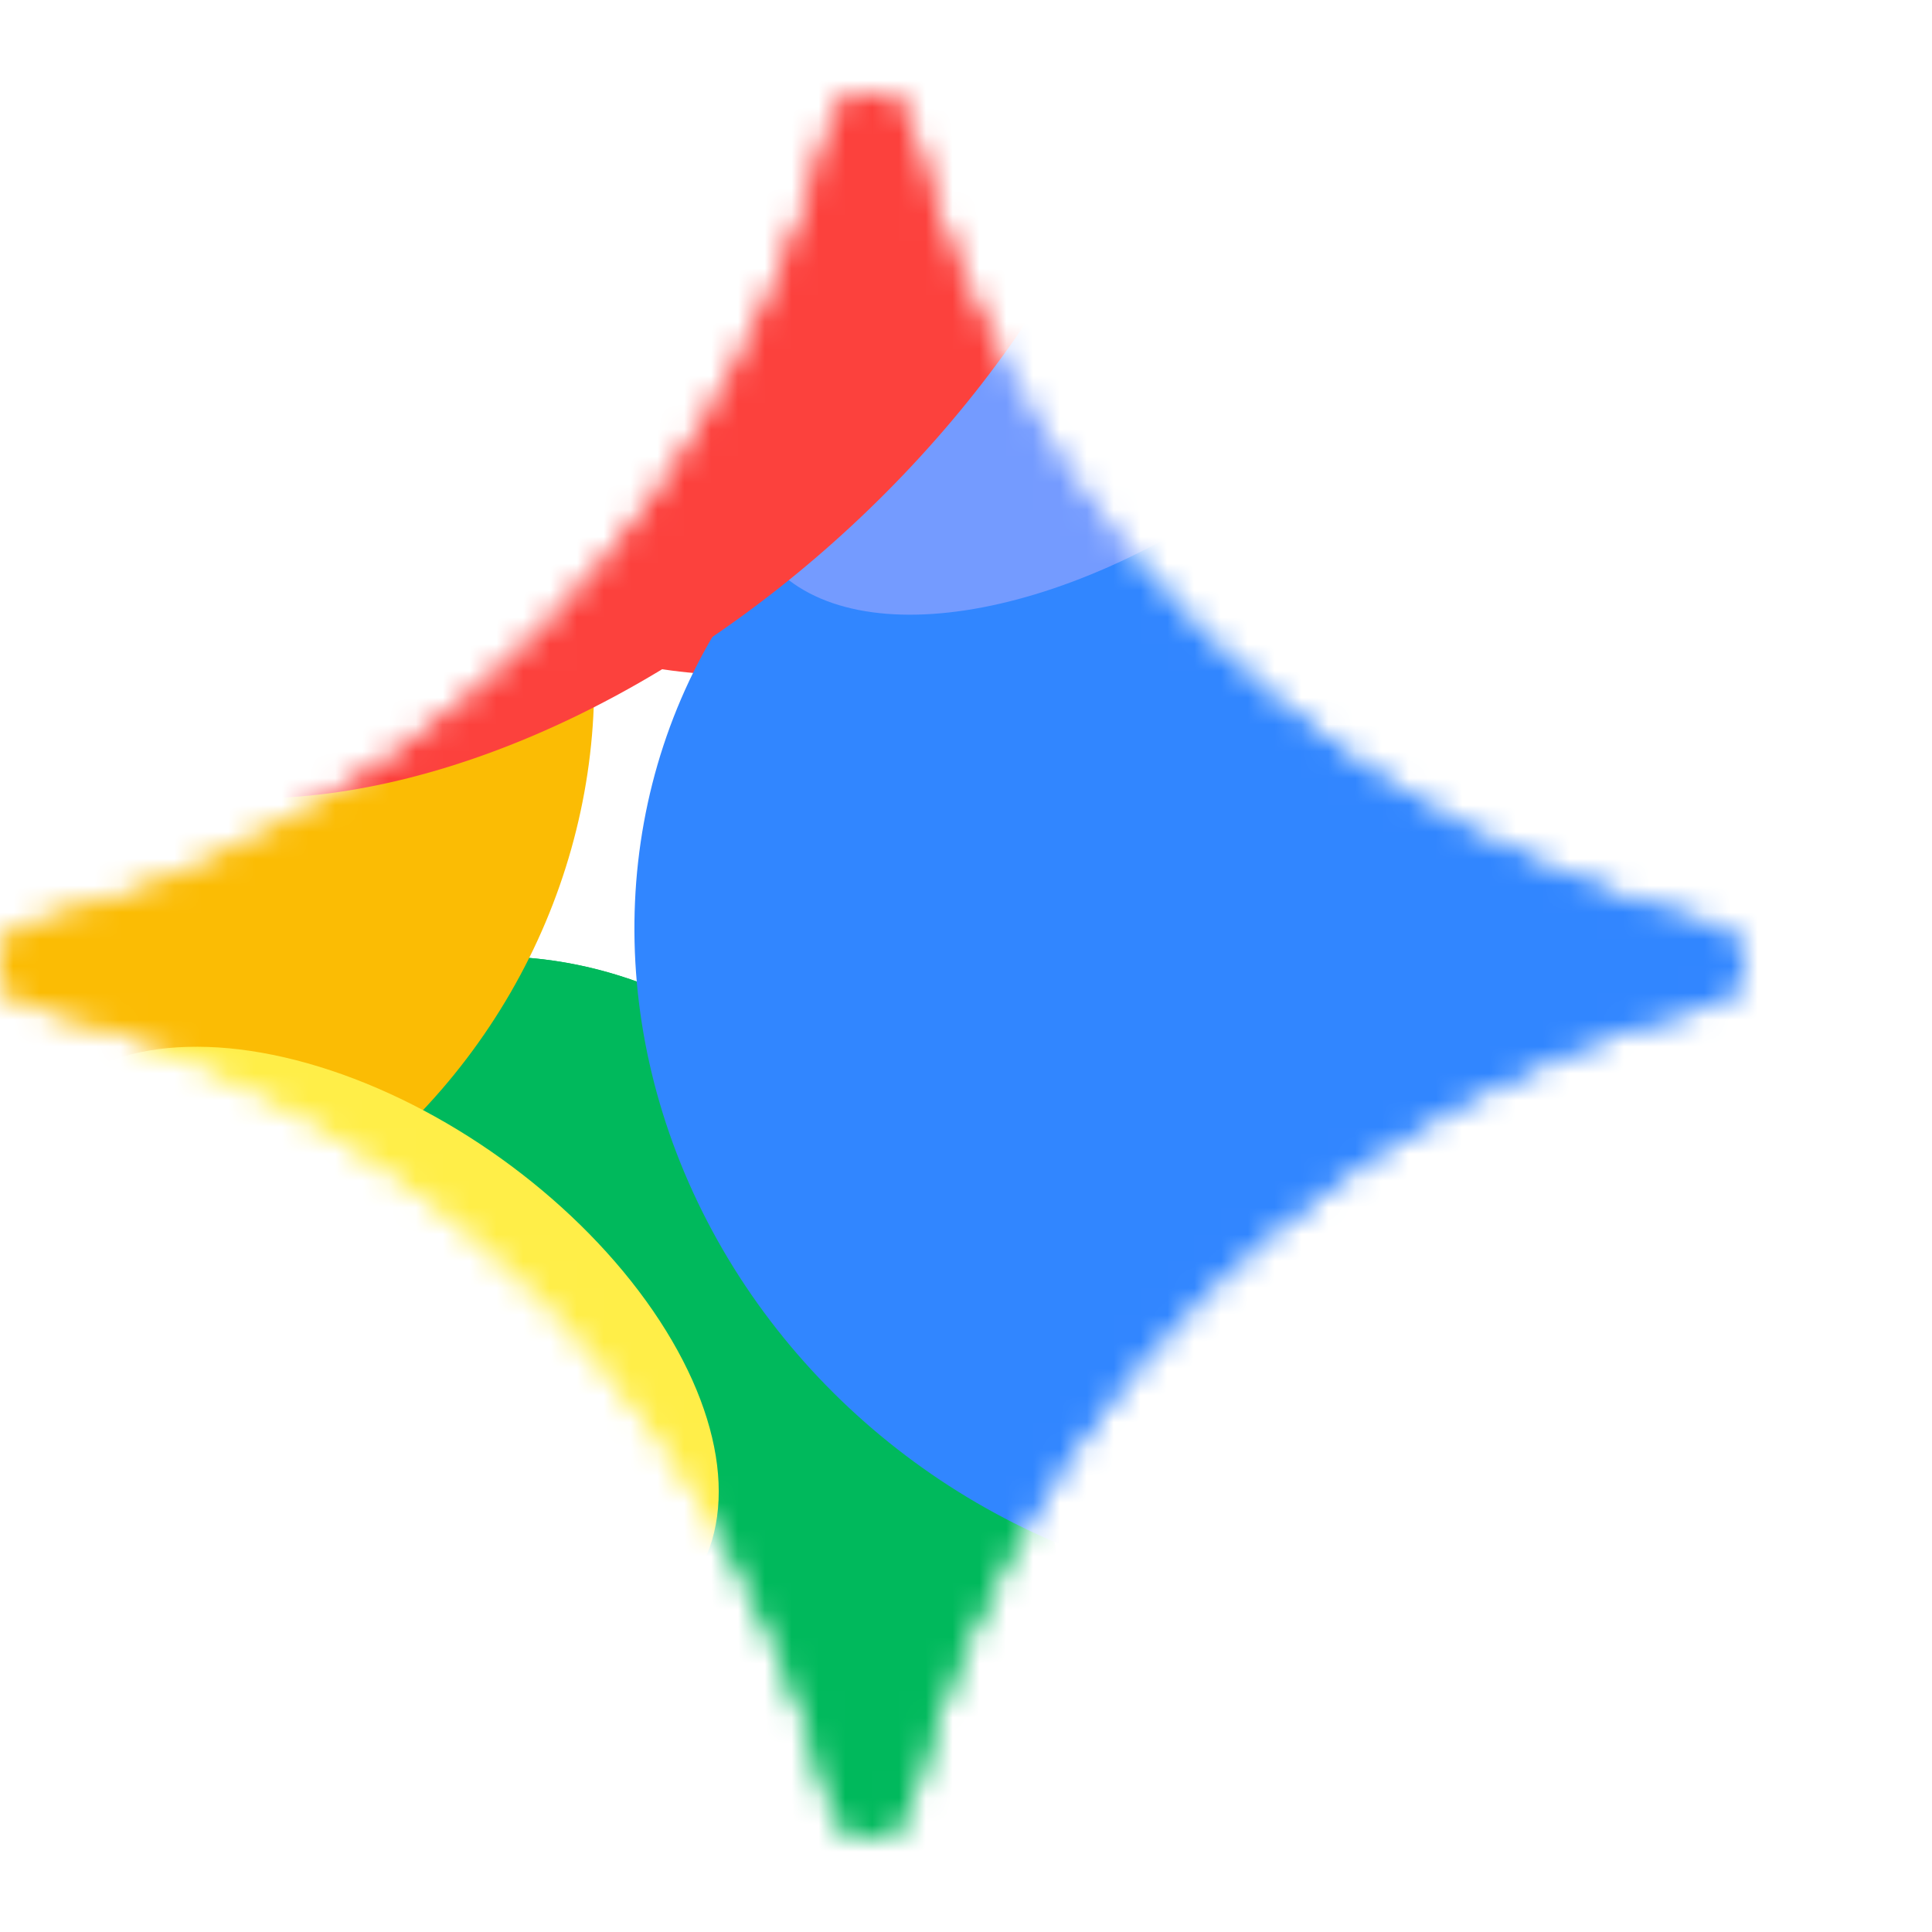
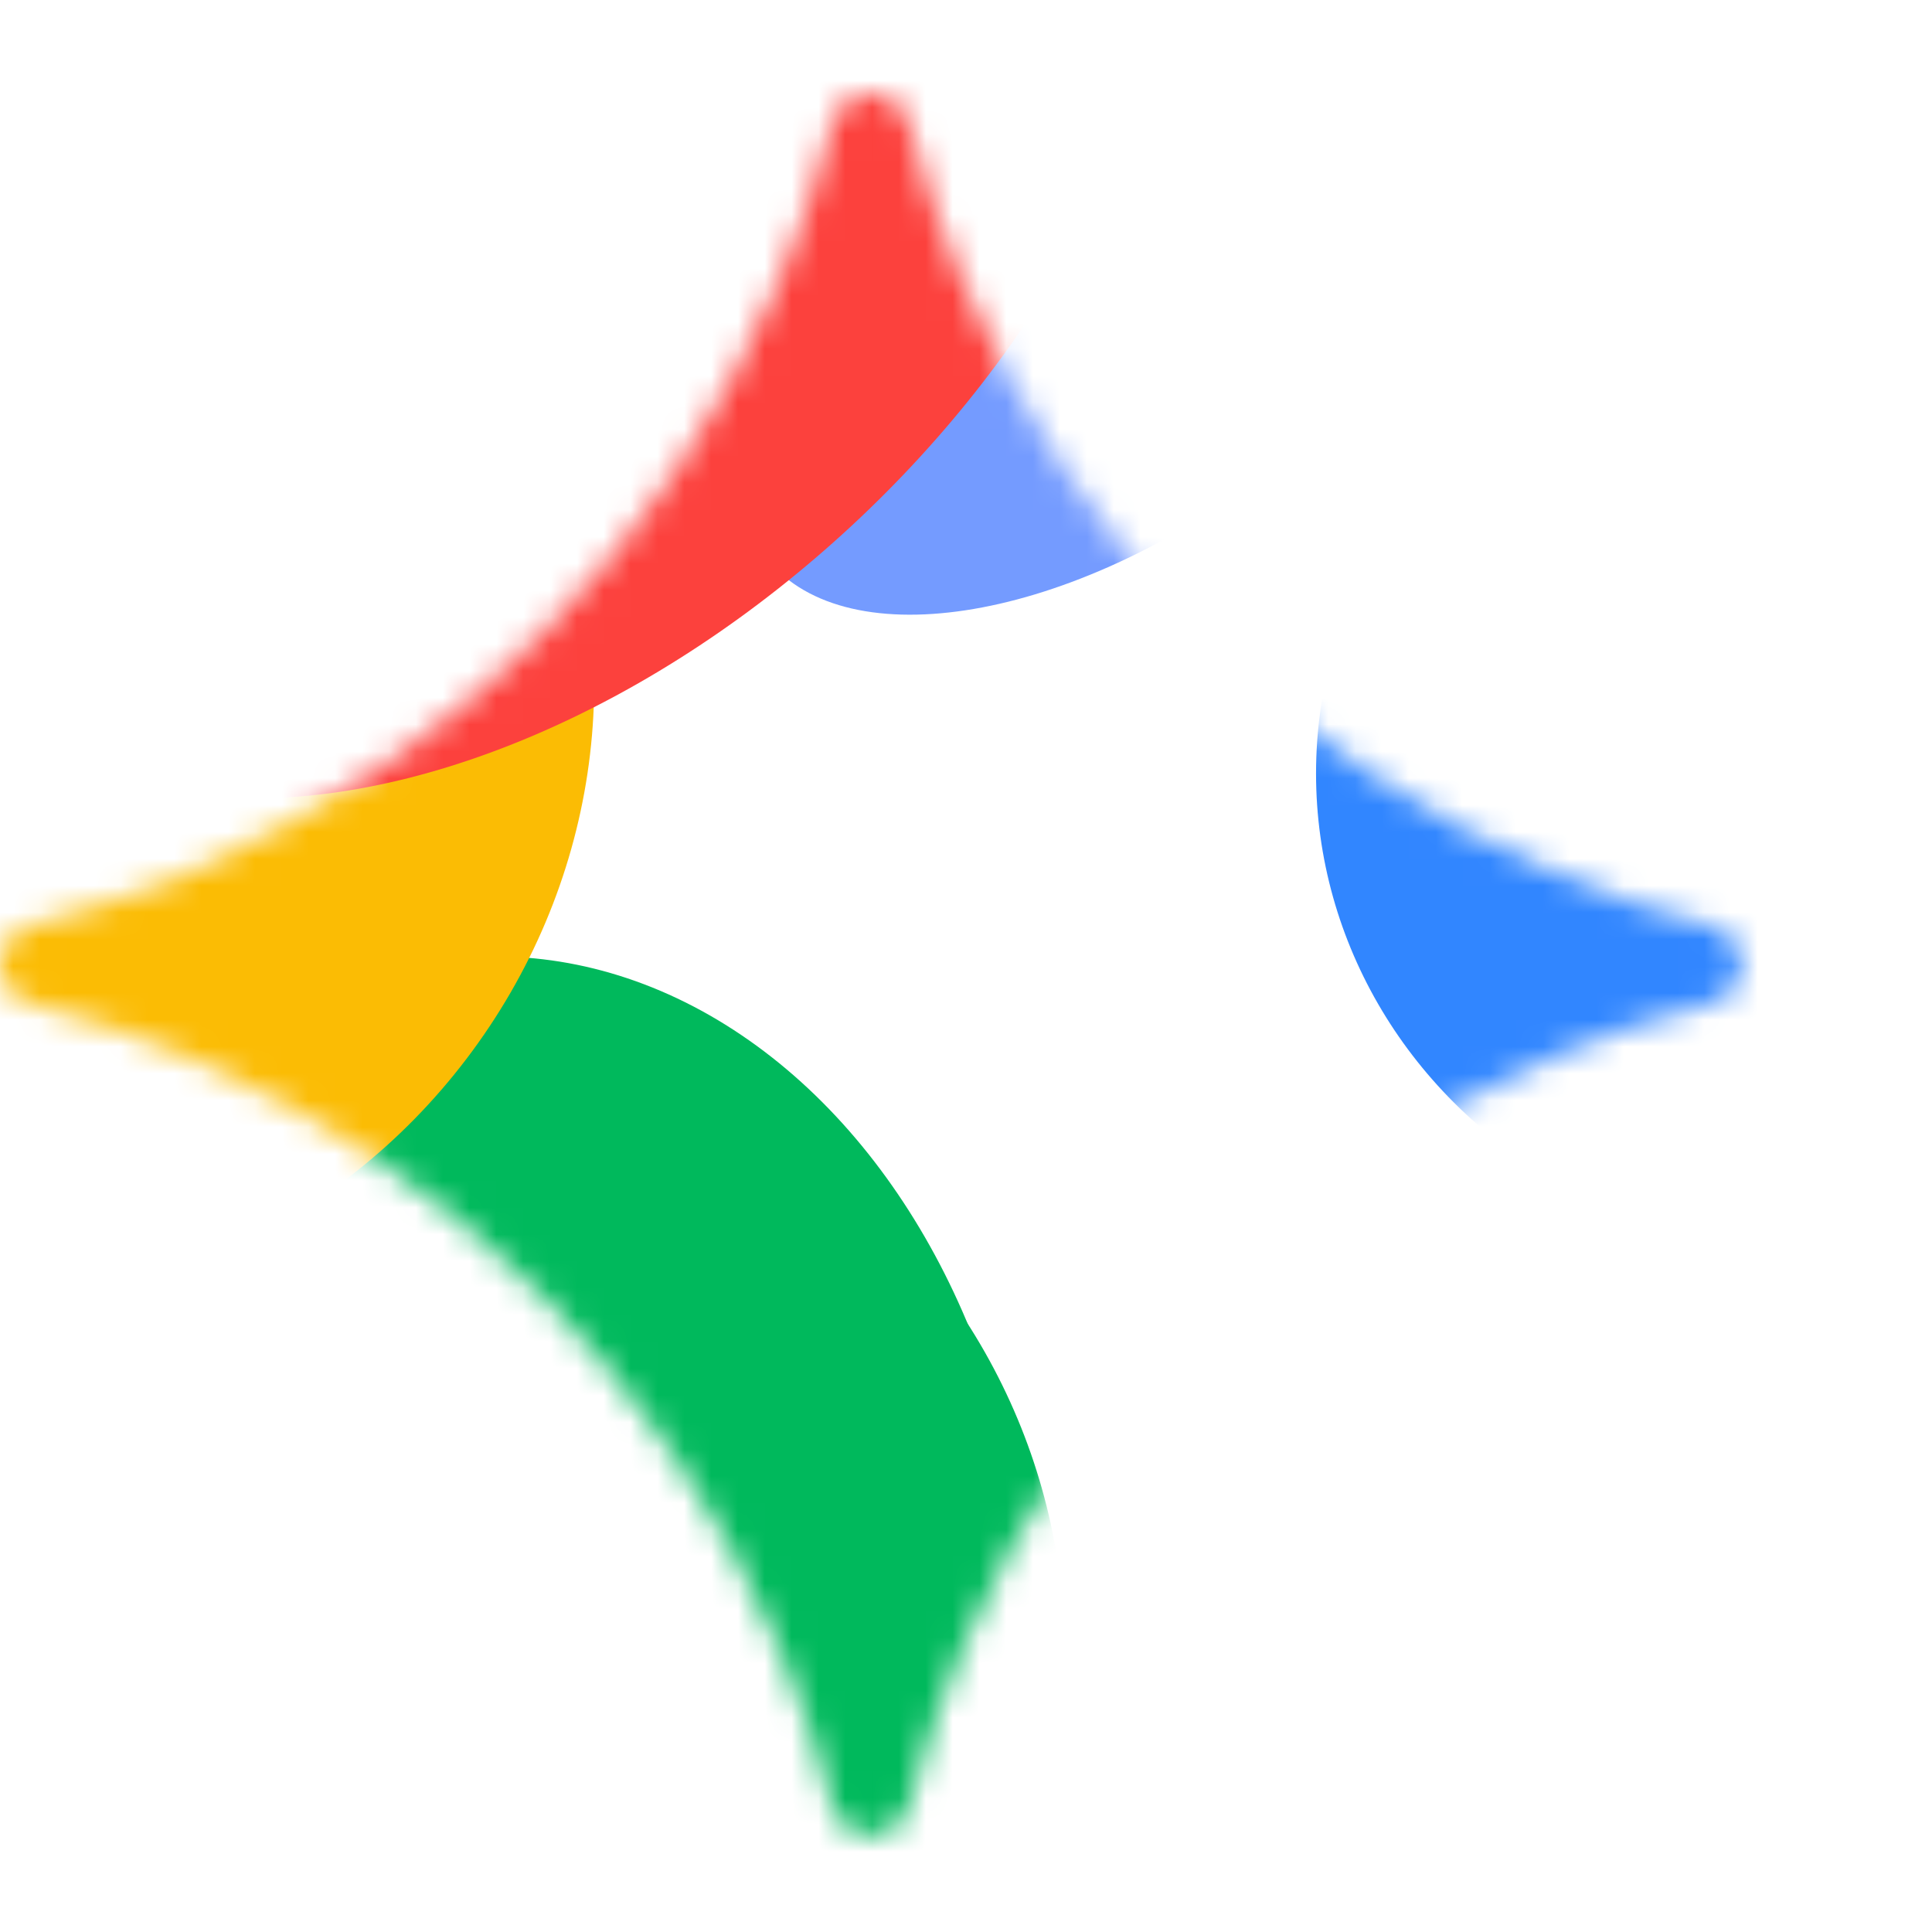
<svg xmlns="http://www.w3.org/2000/svg" class="_logoImage_l9x19_152" width="72" height="72" viewBox="0 0 72 65" fill="none">
  <path d="M57.865 29.011C52.865 26.859 48.49 23.906 44.739 20.157C40.99 16.407 38.037 12.031 35.885 7.031C35.059 5.115 34.395 3.146 33.886 1.126C33.72 0.466 33.128 0.001 32.447 0.001C31.767 0.001 31.175 0.466 31.009 1.126C30.5 3.146 29.836 5.113 29.01 7.031C26.858 12.031 23.905 16.407 20.156 20.157C16.406 23.906 12.03 26.859 7.03 29.011C5.114 29.837 3.144 30.501 1.125 31.01C0.465 31.176 0 31.768 0 32.449C0 33.129 0.465 33.721 1.125 33.887C3.144 34.396 5.112 35.06 7.03 35.886C12.03 38.038 16.404 40.991 20.156 44.74C23.907 48.49 26.858 52.866 29.01 57.866C29.836 59.782 30.5 61.752 31.009 63.771C31.175 64.431 31.767 64.896 32.447 64.896C33.128 64.896 33.72 64.431 33.886 63.771C34.395 61.752 35.059 59.784 35.885 57.866C38.037 52.866 40.99 48.492 44.739 44.74C48.489 40.991 52.865 38.038 57.865 35.886C59.781 35.06 61.751 34.396 63.77 33.887C64.43 33.721 64.895 33.129 64.895 32.449C64.895 31.768 64.43 31.176 63.77 31.01C61.751 30.501 59.783 29.837 57.865 29.011Z" fill="white" />
  <mask id="mask0_10859_4895" style="mask-type:alpha" maskUnits="userSpaceOnUse" x="0" y="0" width="72" height="72">
-     <path d="M32.447 0C33.128 0 33.72 0.465 33.886 1.125C34.395 3.144 35.059 5.114 35.885 7.03C38.037 12.03 40.99 16.406 44.739 20.155C48.49 23.904 52.865 26.858 57.864 29.01C59.782 29.836 61.75 30.5 63.77 31.009C64.43 31.175 64.894 31.767 64.894 32.447C64.894 33.128 64.43 33.72 63.77 33.886C61.75 34.395 59.78 35.059 57.864 35.885C52.865 38.037 48.489 40.99 44.739 44.739C40.99 48.49 38.037 52.865 35.885 57.864C35.059 59.782 34.395 61.75 33.886 63.77C33.72 64.43 33.128 64.894 32.447 64.894C31.767 64.894 31.175 64.43 31.009 63.77C30.5 61.75 29.836 59.78 29.01 57.864C26.858 52.865 23.906 48.489 20.155 44.739C16.404 40.99 12.03 38.037 7.03 35.885C5.112 35.059 3.144 34.395 1.125 33.886C0.465 33.72 0 33.128 0 32.447C8.67651e-05 31.767 0.465 31.175 1.125 31.009C3.144 30.5 5.114 29.836 7.03 29.01C12.03 26.858 16.406 23.905 20.155 20.155C23.905 16.406 26.858 12.03 29.01 7.03C29.836 5.112 30.5 3.144 31.009 1.125C31.175 0.465 31.767 8.67651e-05 32.447 0Z" fill="black" />
    <path d="M32.447 0C33.128 0 33.72 0.465 33.886 1.125C34.395 3.144 35.059 5.114 35.885 7.03C38.037 12.03 40.99 16.406 44.739 20.155C48.49 23.904 52.865 26.858 57.864 29.01C59.782 29.836 61.75 30.5 63.77 31.009C64.43 31.175 64.894 31.767 64.894 32.447C64.894 33.128 64.43 33.72 63.77 33.886C61.75 34.395 59.78 35.059 57.864 35.885C52.865 38.037 48.489 40.99 44.739 44.739C40.99 48.49 38.037 52.865 35.885 57.864C35.059 59.782 34.395 61.75 33.886 63.77C33.72 64.43 33.128 64.894 32.447 64.894C31.767 64.894 31.175 64.43 31.009 63.77C30.5 61.75 29.836 59.78 29.01 57.864C26.858 52.865 23.906 48.489 20.155 44.739C16.404 40.99 12.03 38.037 7.03 35.885C5.112 35.059 3.144 34.395 1.125 33.886C0.465 33.72 0 33.128 0 32.447C8.67651e-05 31.767 0.465 31.175 1.125 31.009C3.144 30.5 5.114 29.836 7.03 29.01C12.03 26.858 16.406 23.905 20.155 20.155C23.905 16.406 26.858 12.03 29.01 7.03C29.836 5.112 30.5 3.144 31.009 1.125C31.175 0.465 31.767 8.67651e-05 32.447 0Z" fill="url(#paint0_linear_10859_4895)" />
  </mask>
  <g mask="url(#mask0_10859_4895)">
    <g filter="url(#filter0_f_10859_4895)">
      <ellipse cx="14.407" cy="16.95" rx="14.407" ry="16.95" transform="matrix(0.942 0.335 -0.335 0.942 -8.091 13.966)" fill="#FFE432" />
    </g>
    <g filter="url(#filter1_f_10859_4895)">
-       <ellipse cx="27.433" cy="2.587" rx="18.652" ry="19.062" fill="#FC413D" />
-     </g>
+       </g>
    <g filter="url(#filter2_f_10859_4895)">
-       <ellipse cx="18.951" cy="57.386" rx="19.493" ry="25.253" transform="rotate(-2.799 18.951 57.386)" fill="#00B95C" />
-     </g>
+       </g>
    <g filter="url(#filter3_f_10859_4895)">
      <ellipse cx="18.951" cy="57.386" rx="19.493" ry="25.253" transform="rotate(-2.799 18.951 57.386)" fill="#00B95C" />
    </g>
    <g filter="url(#filter4_f_10859_4895)">
      <ellipse cx="20.02" cy="56.211" rx="19.107" ry="21.035" transform="rotate(-31.318 20.02 56.211)" fill="#00B95C" />
    </g>
    <g filter="url(#filter5_f_10859_4895)">
      <ellipse cx="67.391" cy="25.327" rx="18.346" ry="17.667" fill="#3186FF" />
    </g>
    <g filter="url(#filter6_f_10859_4895)">
      <ellipse cx="21.222" cy="22.384" rx="21.222" ry="22.384" transform="matrix(0.796 0.605 -0.605 0.796 -2.858 -7.537)" fill="#FBBC04" />
    </g>
    <g filter="url(#filter7_f_10859_4895)">
-       <ellipse cx="24.469" cy="22.604" rx="24.469" ry="22.604" transform="matrix(0.824 0.567 -0.567 0.824 40.188 0.315)" fill="#3186FF" />
-     </g>
+       </g>
    <g filter="url(#filter8_f_10859_4895)">
      <path d="M54.984 -2.336C57.817 1.516 54.176 9.005 46.853 14.391C39.529 19.778 31.296 21.022 28.463 17.17C25.63 13.318 29.27 5.829 36.593 0.443C43.917 -4.944 52.151 -6.188 54.984 -2.336Z" fill="#749BFF" />
    </g>
    <g filter="url(#filter9_f_10859_4895)">
      <ellipse cx="19.902" cy="3.356" rx="27.971" ry="17.388" transform="rotate(-42.848 19.902 3.356)" fill="#FC413D" />
    </g>
    <g filter="url(#filter10_f_10859_4895)">
-       <ellipse cx="13.583" cy="46.75" rx="14.989" ry="8.717" transform="rotate(35.592 13.583 46.75)" fill="#FFEE48" />
-     </g>
+       </g>
  </g>
  <defs>
    <filter id="filter0_f_10859_4895" x="-19.824" y="13.152" width="39.274" height="43.217" filterUnits="userSpaceOnUse" color-interpolation-filters="sRGB">
      <feFlood flood-opacity="0" result="BackgroundImageFix" />
      <feBlend mode="normal" in="SourceGraphic" in2="BackgroundImageFix" result="shape" />
      <feGaussianBlur stdDeviation="2.46" result="effect1_foregroundBlur_10859_4895" />
    </filter>
    <filter id="filter1_f_10859_4895" x="-15.001" y="-40.257" width="84.868" height="85.688" filterUnits="userSpaceOnUse" color-interpolation-filters="sRGB">
      <feFlood flood-opacity="0" result="BackgroundImageFix" />
      <feBlend mode="normal" in="SourceGraphic" in2="BackgroundImageFix" result="shape" />
      <feGaussianBlur stdDeviation="11.891" result="effect1_foregroundBlur_10859_4895" />
    </filter>
    <filter id="filter2_f_10859_4895" x="-20.776" y="11.927" width="79.454" height="90.917" filterUnits="userSpaceOnUse" color-interpolation-filters="sRGB">
      <feFlood flood-opacity="0" result="BackgroundImageFix" />
      <feBlend mode="normal" in="SourceGraphic" in2="BackgroundImageFix" result="shape" />
      <feGaussianBlur stdDeviation="10.109" result="effect1_foregroundBlur_10859_4895" />
    </filter>
    <filter id="filter3_f_10859_4895" x="-20.776" y="11.927" width="79.454" height="90.917" filterUnits="userSpaceOnUse" color-interpolation-filters="sRGB">
      <feFlood flood-opacity="0" result="BackgroundImageFix" />
      <feBlend mode="normal" in="SourceGraphic" in2="BackgroundImageFix" result="shape" />
      <feGaussianBlur stdDeviation="10.109" result="effect1_foregroundBlur_10859_4895" />
    </filter>
    <filter id="filter4_f_10859_4895" x="-19.845" y="15.459" width="79.731" height="81.505" filterUnits="userSpaceOnUse" color-interpolation-filters="sRGB">
      <feFlood flood-opacity="0" result="BackgroundImageFix" />
      <feBlend mode="normal" in="SourceGraphic" in2="BackgroundImageFix" result="shape" />
      <feGaussianBlur stdDeviation="10.109" result="effect1_foregroundBlur_10859_4895" />
    </filter>
    <filter id="filter5_f_10859_4895" x="29.832" y="-11.552" width="75.117" height="73.758" filterUnits="userSpaceOnUse" color-interpolation-filters="sRGB">
      <feFlood flood-opacity="0" result="BackgroundImageFix" />
      <feBlend mode="normal" in="SourceGraphic" in2="BackgroundImageFix" result="shape" />
      <feGaussianBlur stdDeviation="9.606" result="effect1_foregroundBlur_10859_4895" />
    </filter>
    <filter id="filter6_f_10859_4895" x="-38.583" y="-16.253" width="78.135" height="78.758" filterUnits="userSpaceOnUse" color-interpolation-filters="sRGB">
      <feFlood flood-opacity="0" result="BackgroundImageFix" />
      <feBlend mode="normal" in="SourceGraphic" in2="BackgroundImageFix" result="shape" />
      <feGaussianBlur stdDeviation="8.706" result="effect1_foregroundBlur_10859_4895" />
    </filter>
    <filter id="filter7_f_10859_4895" x="8.107" y="-5.966" width="78.877" height="77.539" filterUnits="userSpaceOnUse" color-interpolation-filters="sRGB">
      <feFlood flood-opacity="0" result="BackgroundImageFix" />
      <feBlend mode="normal" in="SourceGraphic" in2="BackgroundImageFix" result="shape" />
      <feGaussianBlur stdDeviation="7.775" result="effect1_foregroundBlur_10859_4895" />
    </filter>
    <filter id="filter8_f_10859_4895" x="13.587" y="-18.488" width="56.272" height="51.81" filterUnits="userSpaceOnUse" color-interpolation-filters="sRGB">
      <feFlood flood-opacity="0" result="BackgroundImageFix" />
      <feBlend mode="normal" in="SourceGraphic" in2="BackgroundImageFix" result="shape" />
      <feGaussianBlur stdDeviation="6.957" result="effect1_foregroundBlur_10859_4895" />
    </filter>
    <filter id="filter9_f_10859_4895" x="-15.526" y="-31.297" width="70.856" height="69.306" filterUnits="userSpaceOnUse" color-interpolation-filters="sRGB">
      <feFlood flood-opacity="0" result="BackgroundImageFix" />
      <feBlend mode="normal" in="SourceGraphic" in2="BackgroundImageFix" result="shape" />
      <feGaussianBlur stdDeviation="5.876" result="effect1_foregroundBlur_10859_4895" />
    </filter>
    <filter id="filter10_f_10859_4895" x="-14.168" y="20.964" width="55.502" height="51.571" filterUnits="userSpaceOnUse" color-interpolation-filters="sRGB">
      <feFlood flood-opacity="0" result="BackgroundImageFix" />
      <feBlend mode="normal" in="SourceGraphic" in2="BackgroundImageFix" result="shape" />
      <feGaussianBlur stdDeviation="7.273" result="effect1_foregroundBlur_10859_4895" />
    </filter>
    <linearGradient id="paint0_linear_10859_4895" x1="18.447" y1="43.42" x2="52.153" y2="15.004" gradientUnits="userSpaceOnUse">
      <stop stop-color="#4893FC" />
      <stop offset="0.27" stop-color="#4893FC" />
      <stop offset="0.777" stop-color="#969DFF" />
      <stop offset="1" stop-color="#BD99FE" />
    </linearGradient>
  </defs>
</svg>